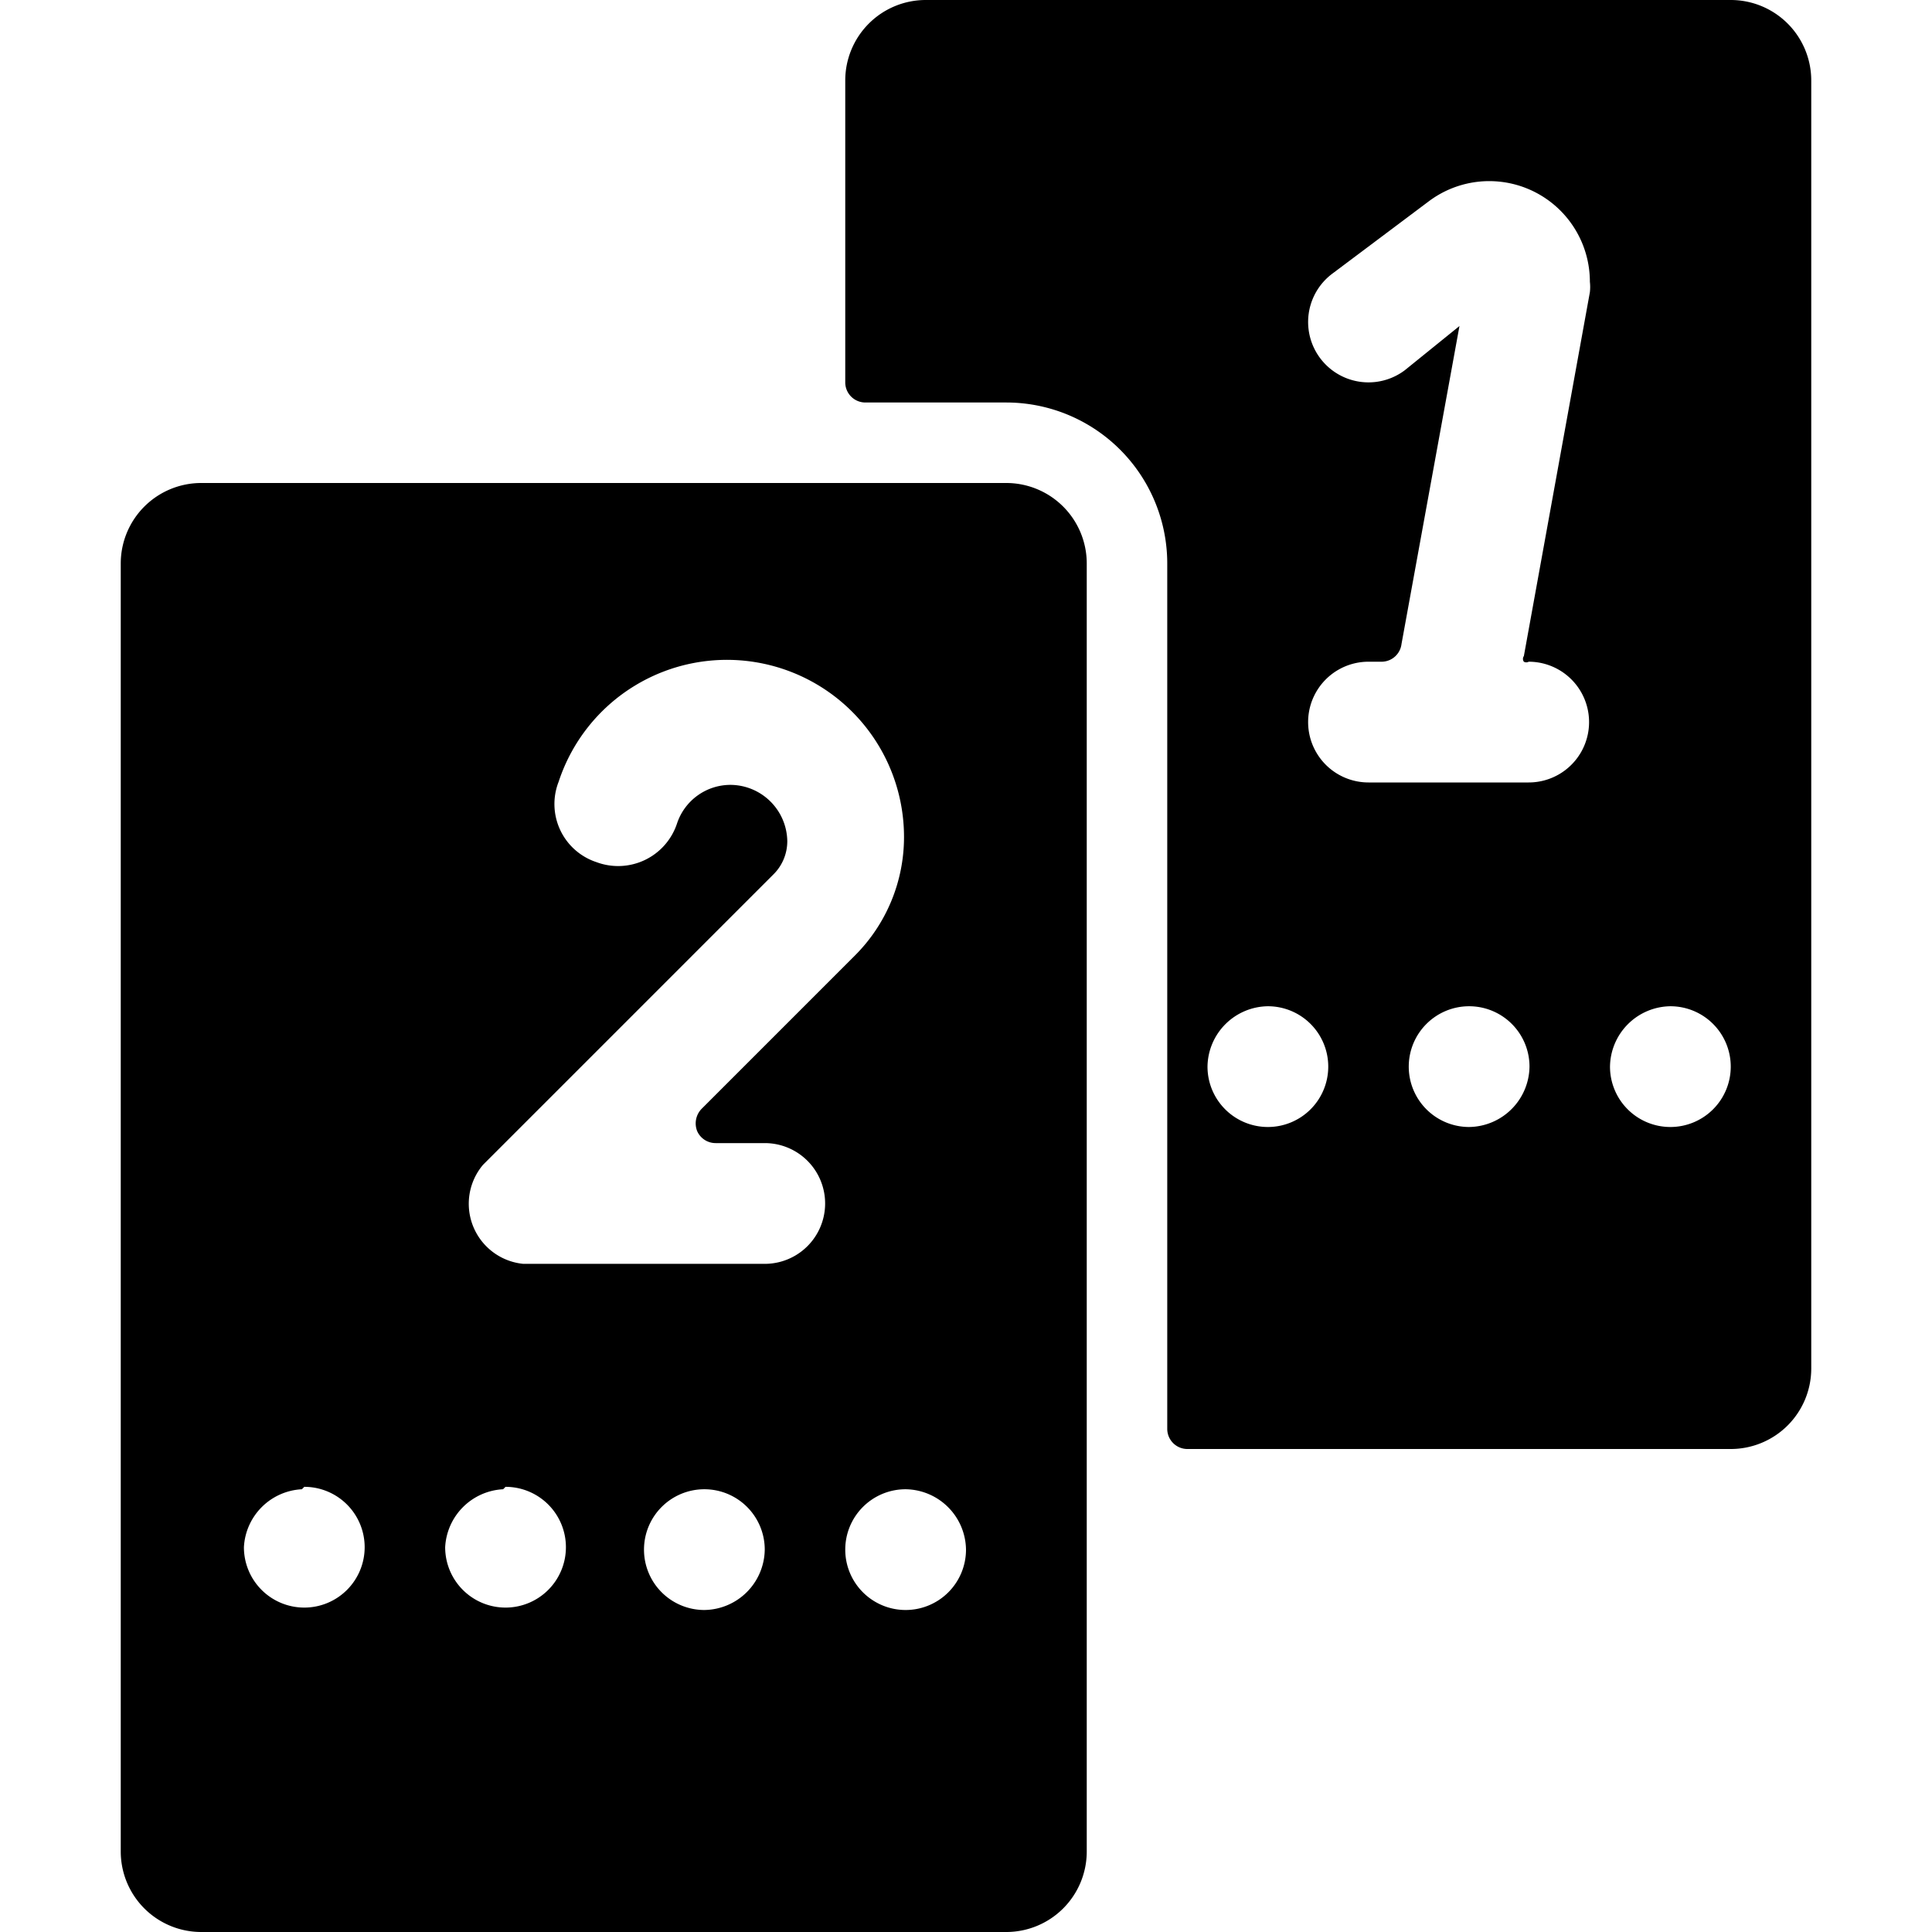
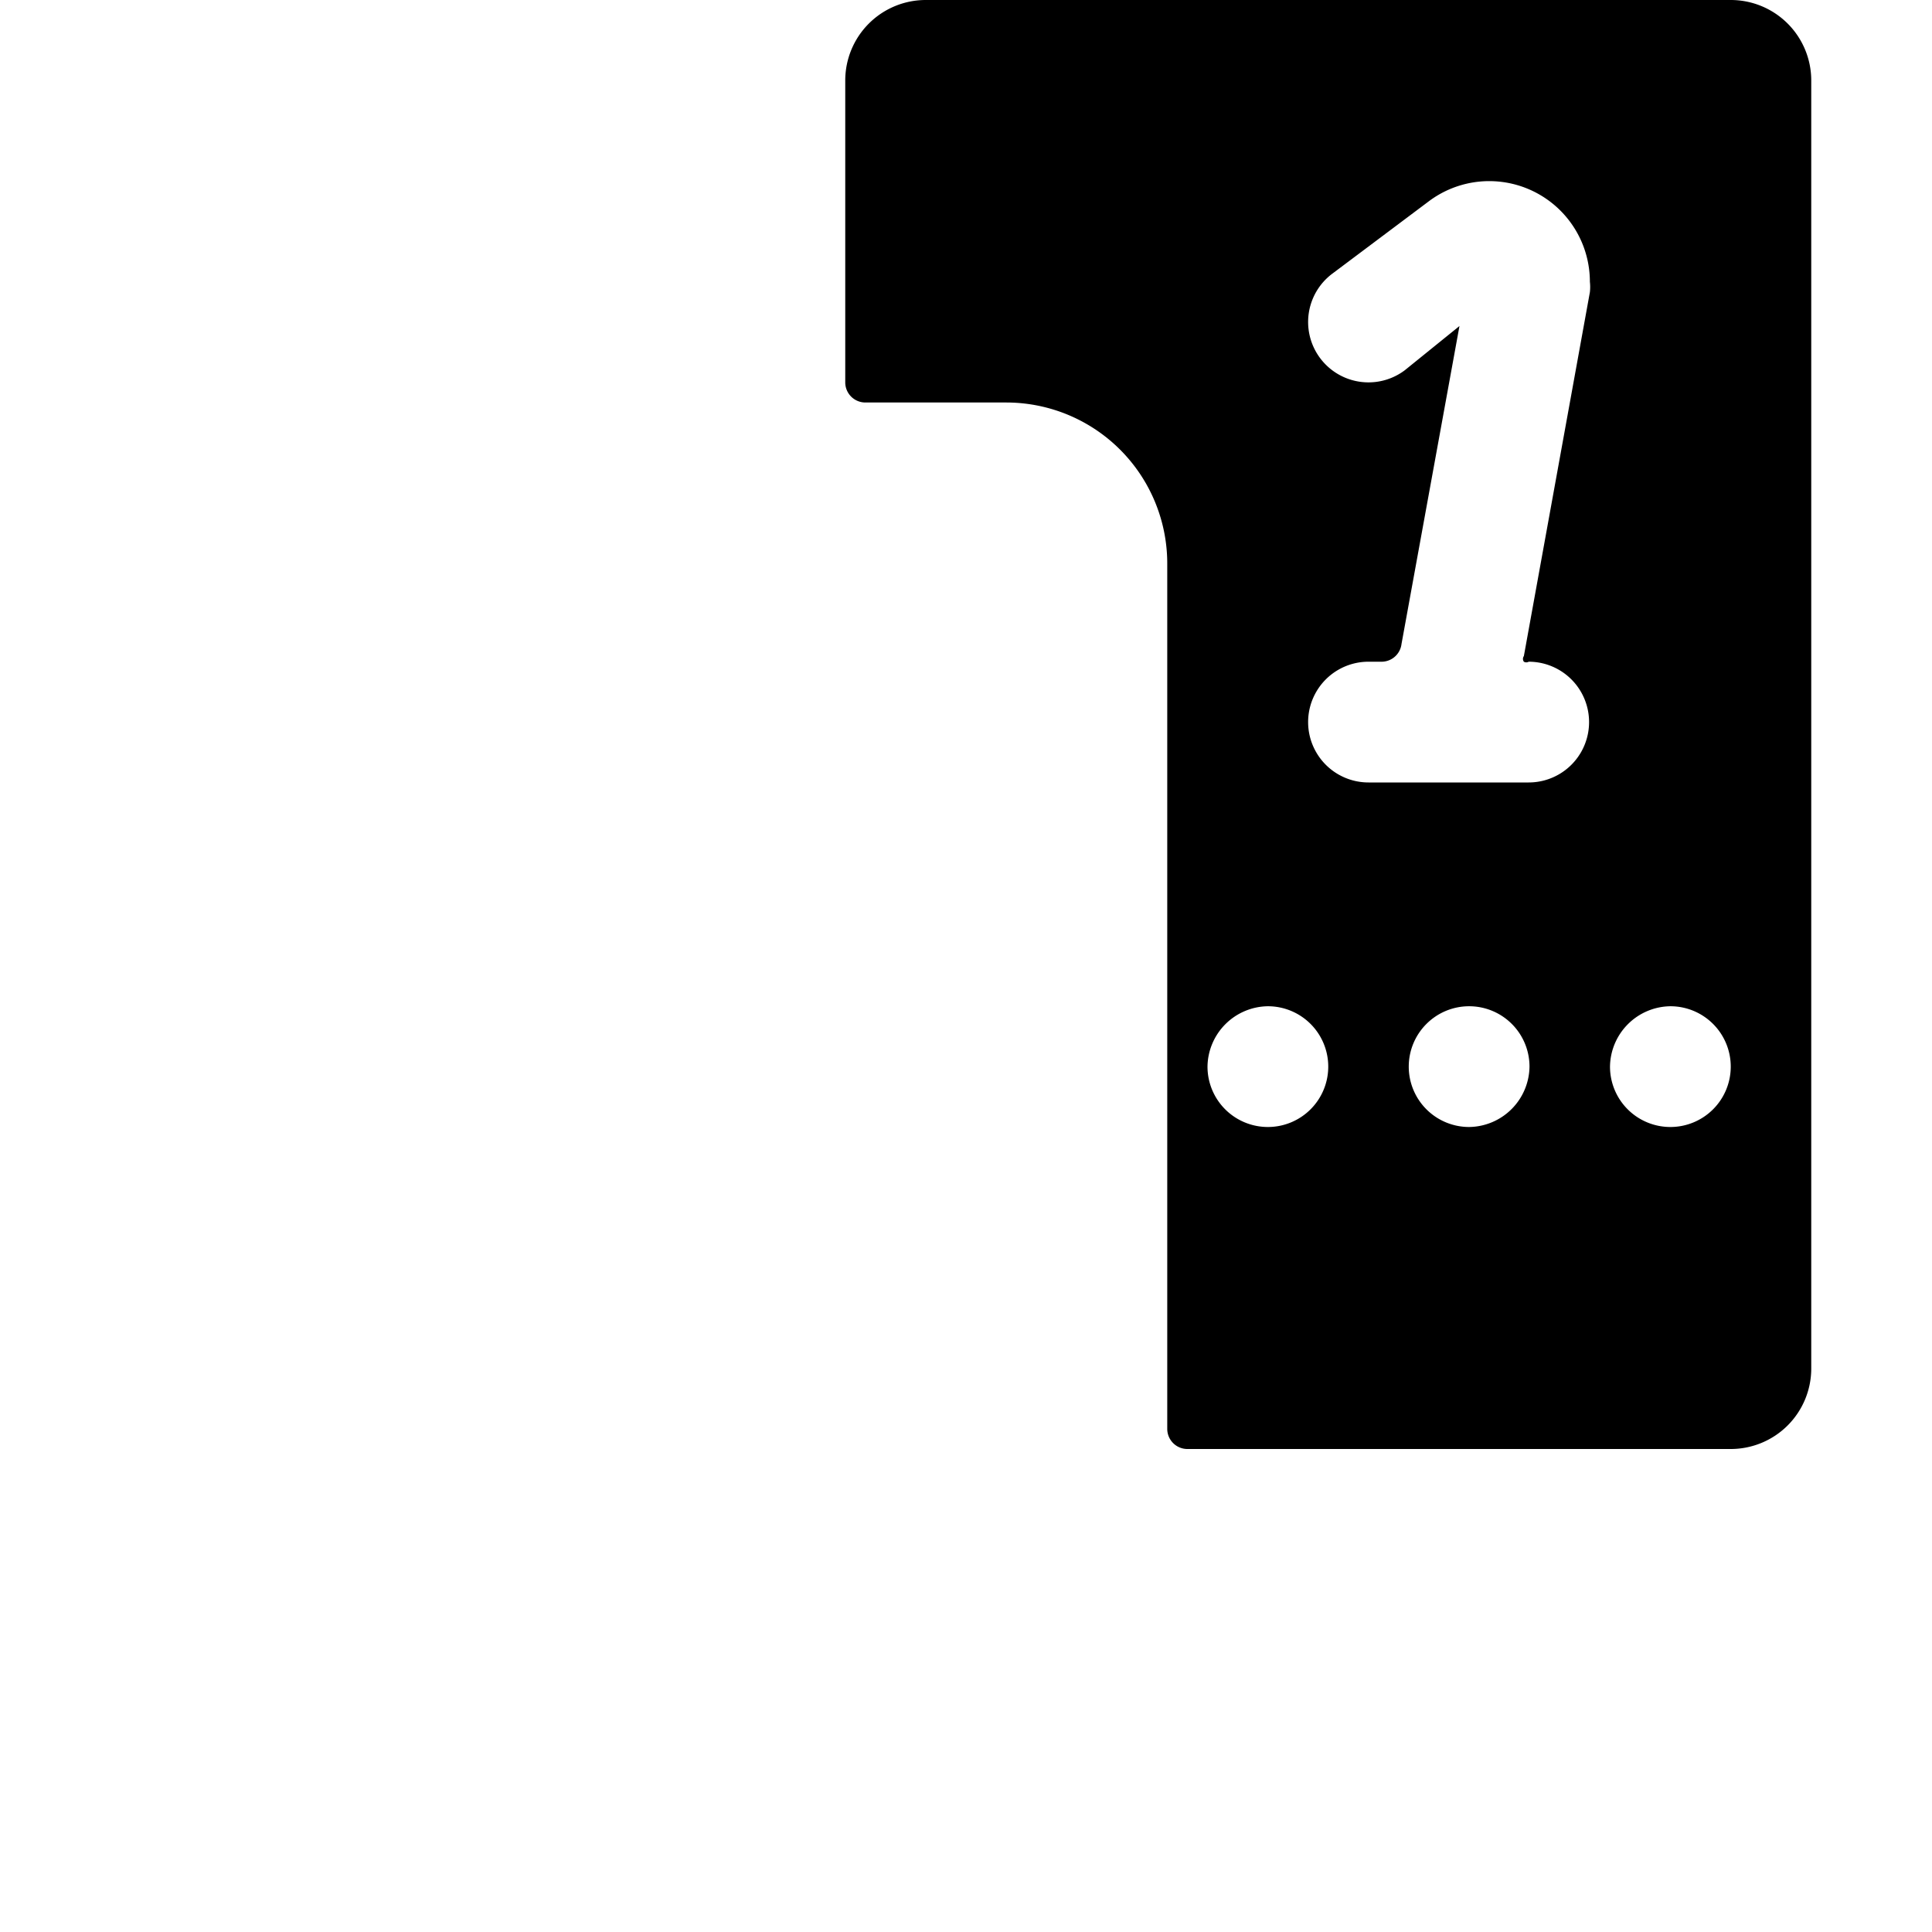
<svg xmlns="http://www.w3.org/2000/svg" viewBox="0 0 24 24">
  <g>
    <path d="M14.5 7v10.75a0.25 0.25 0 0 0 0.25 0.25h6.75a1 1 0 0 0 1 -1V1a1 1 0 0 0 -1 -1h-10a1 1 0 0 0 -1 1v3.75a0.25 0.25 0 0 0 0.25 0.25h1.75a2 2 0 0 1 2 2Zm3.75 7a0.75 0.75 0 1 1 0.75 -0.75 0.76 0.76 0 0 1 -0.75 0.75Zm2.5 -1.5a0.75 0.75 0 1 1 -0.75 0.75 0.76 0.76 0 0 1 0.75 -0.75Zm-3.3 -7.9a0.75 0.75 0 0 1 -0.9 -1.2l1.2 -0.9a1.25 1.25 0 0 1 2 1 0.57 0.57 0 0 1 0 0.13l-0.82 4.52a0.06 0.06 0 0 0 0 0.07 0.06 0.06 0 0 0 0.06 0 0.75 0.75 0 0 1 0 1.5H17a0.75 0.75 0 0 1 0 -1.5h0.17a0.25 0.25 0 0 0 0.24 -0.22l0.72 -3.95Zm-1.7 7.9a0.75 0.75 0 1 1 -0.75 0.75 0.76 0.76 0 0 1 0.75 -0.75Z" fill="#000000" stroke-width="1" />
-     <path d="M2.5 24h10a1 1 0 0 0 1 -1V7a1 1 0 0 0 -1 -1h-10a1 1 0 0 0 -1 1v16a1 1 0 0 0 1 1Zm6.25 -4a0.75 0.75 0 1 1 0.75 -0.75 0.76 0.76 0 0 1 -0.75 0.75Zm3.25 -0.75a0.75 0.75 0 1 1 -0.75 -0.75 0.76 0.76 0 0 1 0.75 0.75Zm-6 -4.78 3.61 -3.61a0.58 0.58 0 0 0 0.17 -0.41 0.71 0.71 0 0 0 -0.7 -0.7 0.7 0.7 0 0 0 -0.67 0.48 0.77 0.77 0 0 1 -1 0.48 0.76 0.76 0 0 1 -0.47 -1 2.2 2.2 0 0 1 4.29 0.69 2.08 2.08 0 0 1 -0.61 1.47l-1.9 1.9a0.26 0.26 0 0 0 -0.06 0.28 0.25 0.25 0 0 0 0.23 0.15h0.61a0.75 0.75 0 0 1 0 1.5h-3a0.75 0.75 0 0 1 -0.5 -1.23Zm0.28 4a0.75 0.75 0 1 1 -0.75 0.75 0.76 0.76 0 0 1 0.72 -0.72Zm-2.5 0a0.75 0.75 0 1 1 -0.75 0.75 0.76 0.76 0 0 1 0.72 -0.72Z" fill="#000000" stroke-width="1" />
  </g>
</svg>